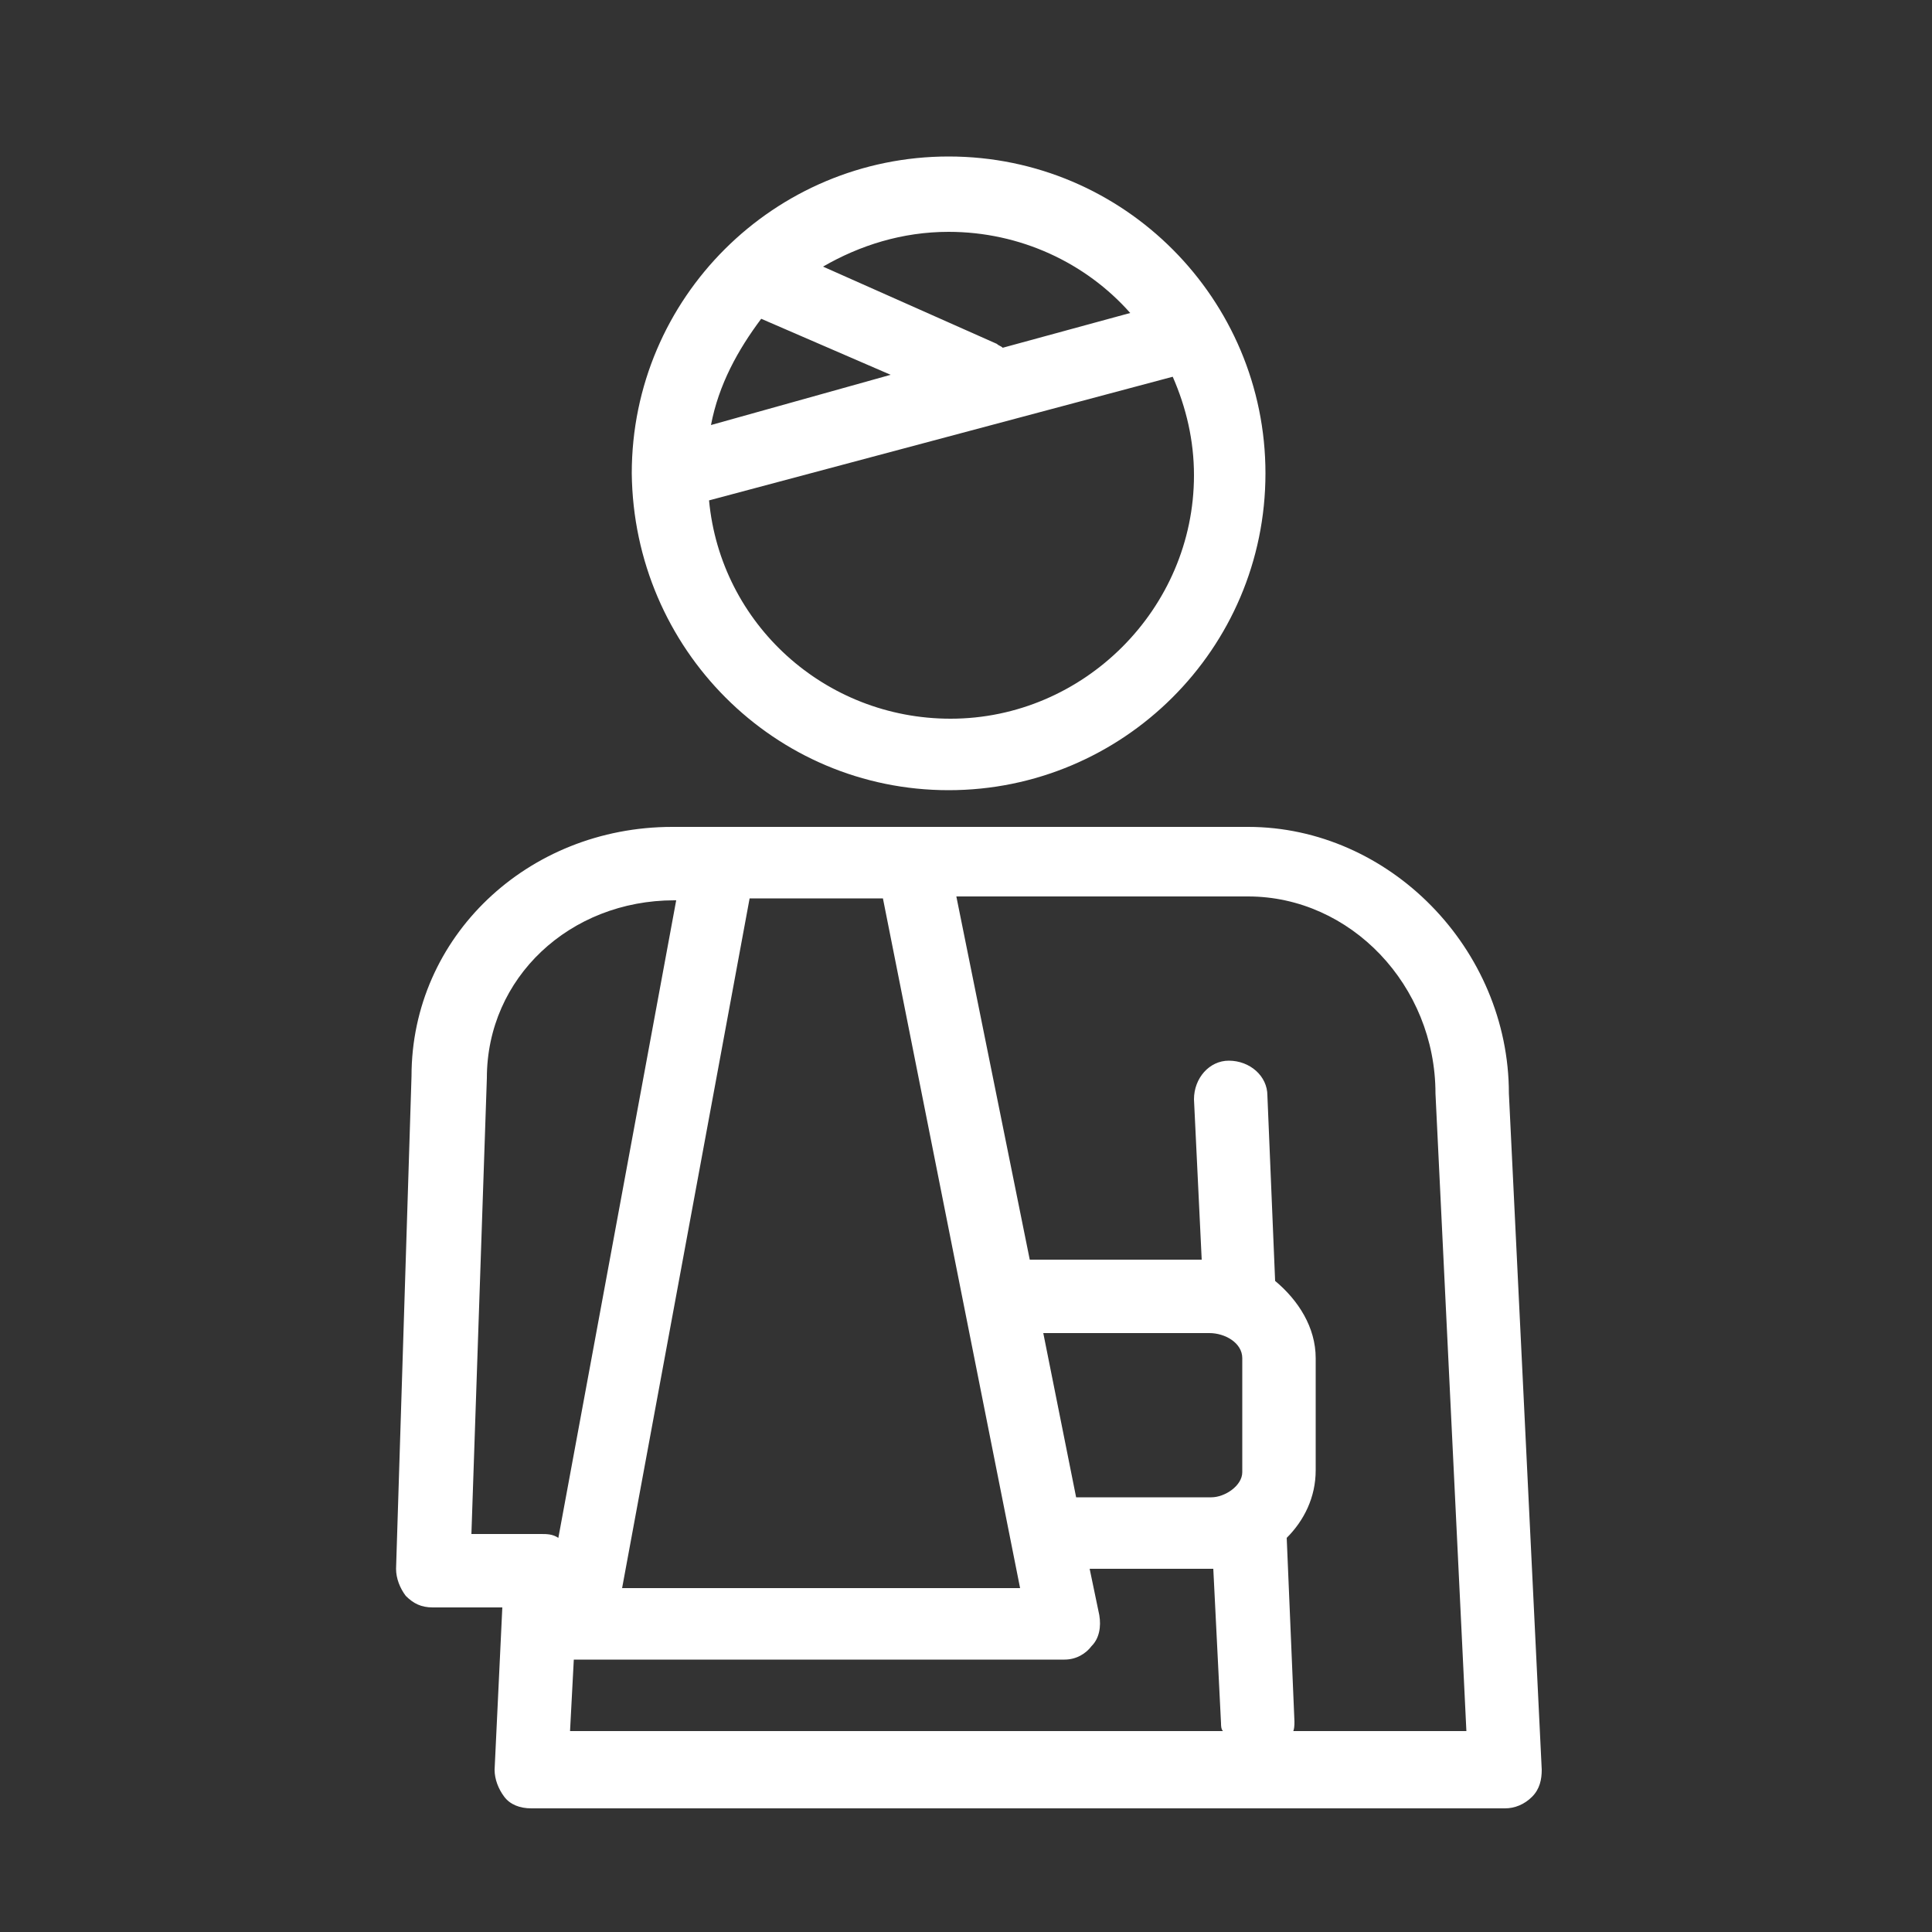
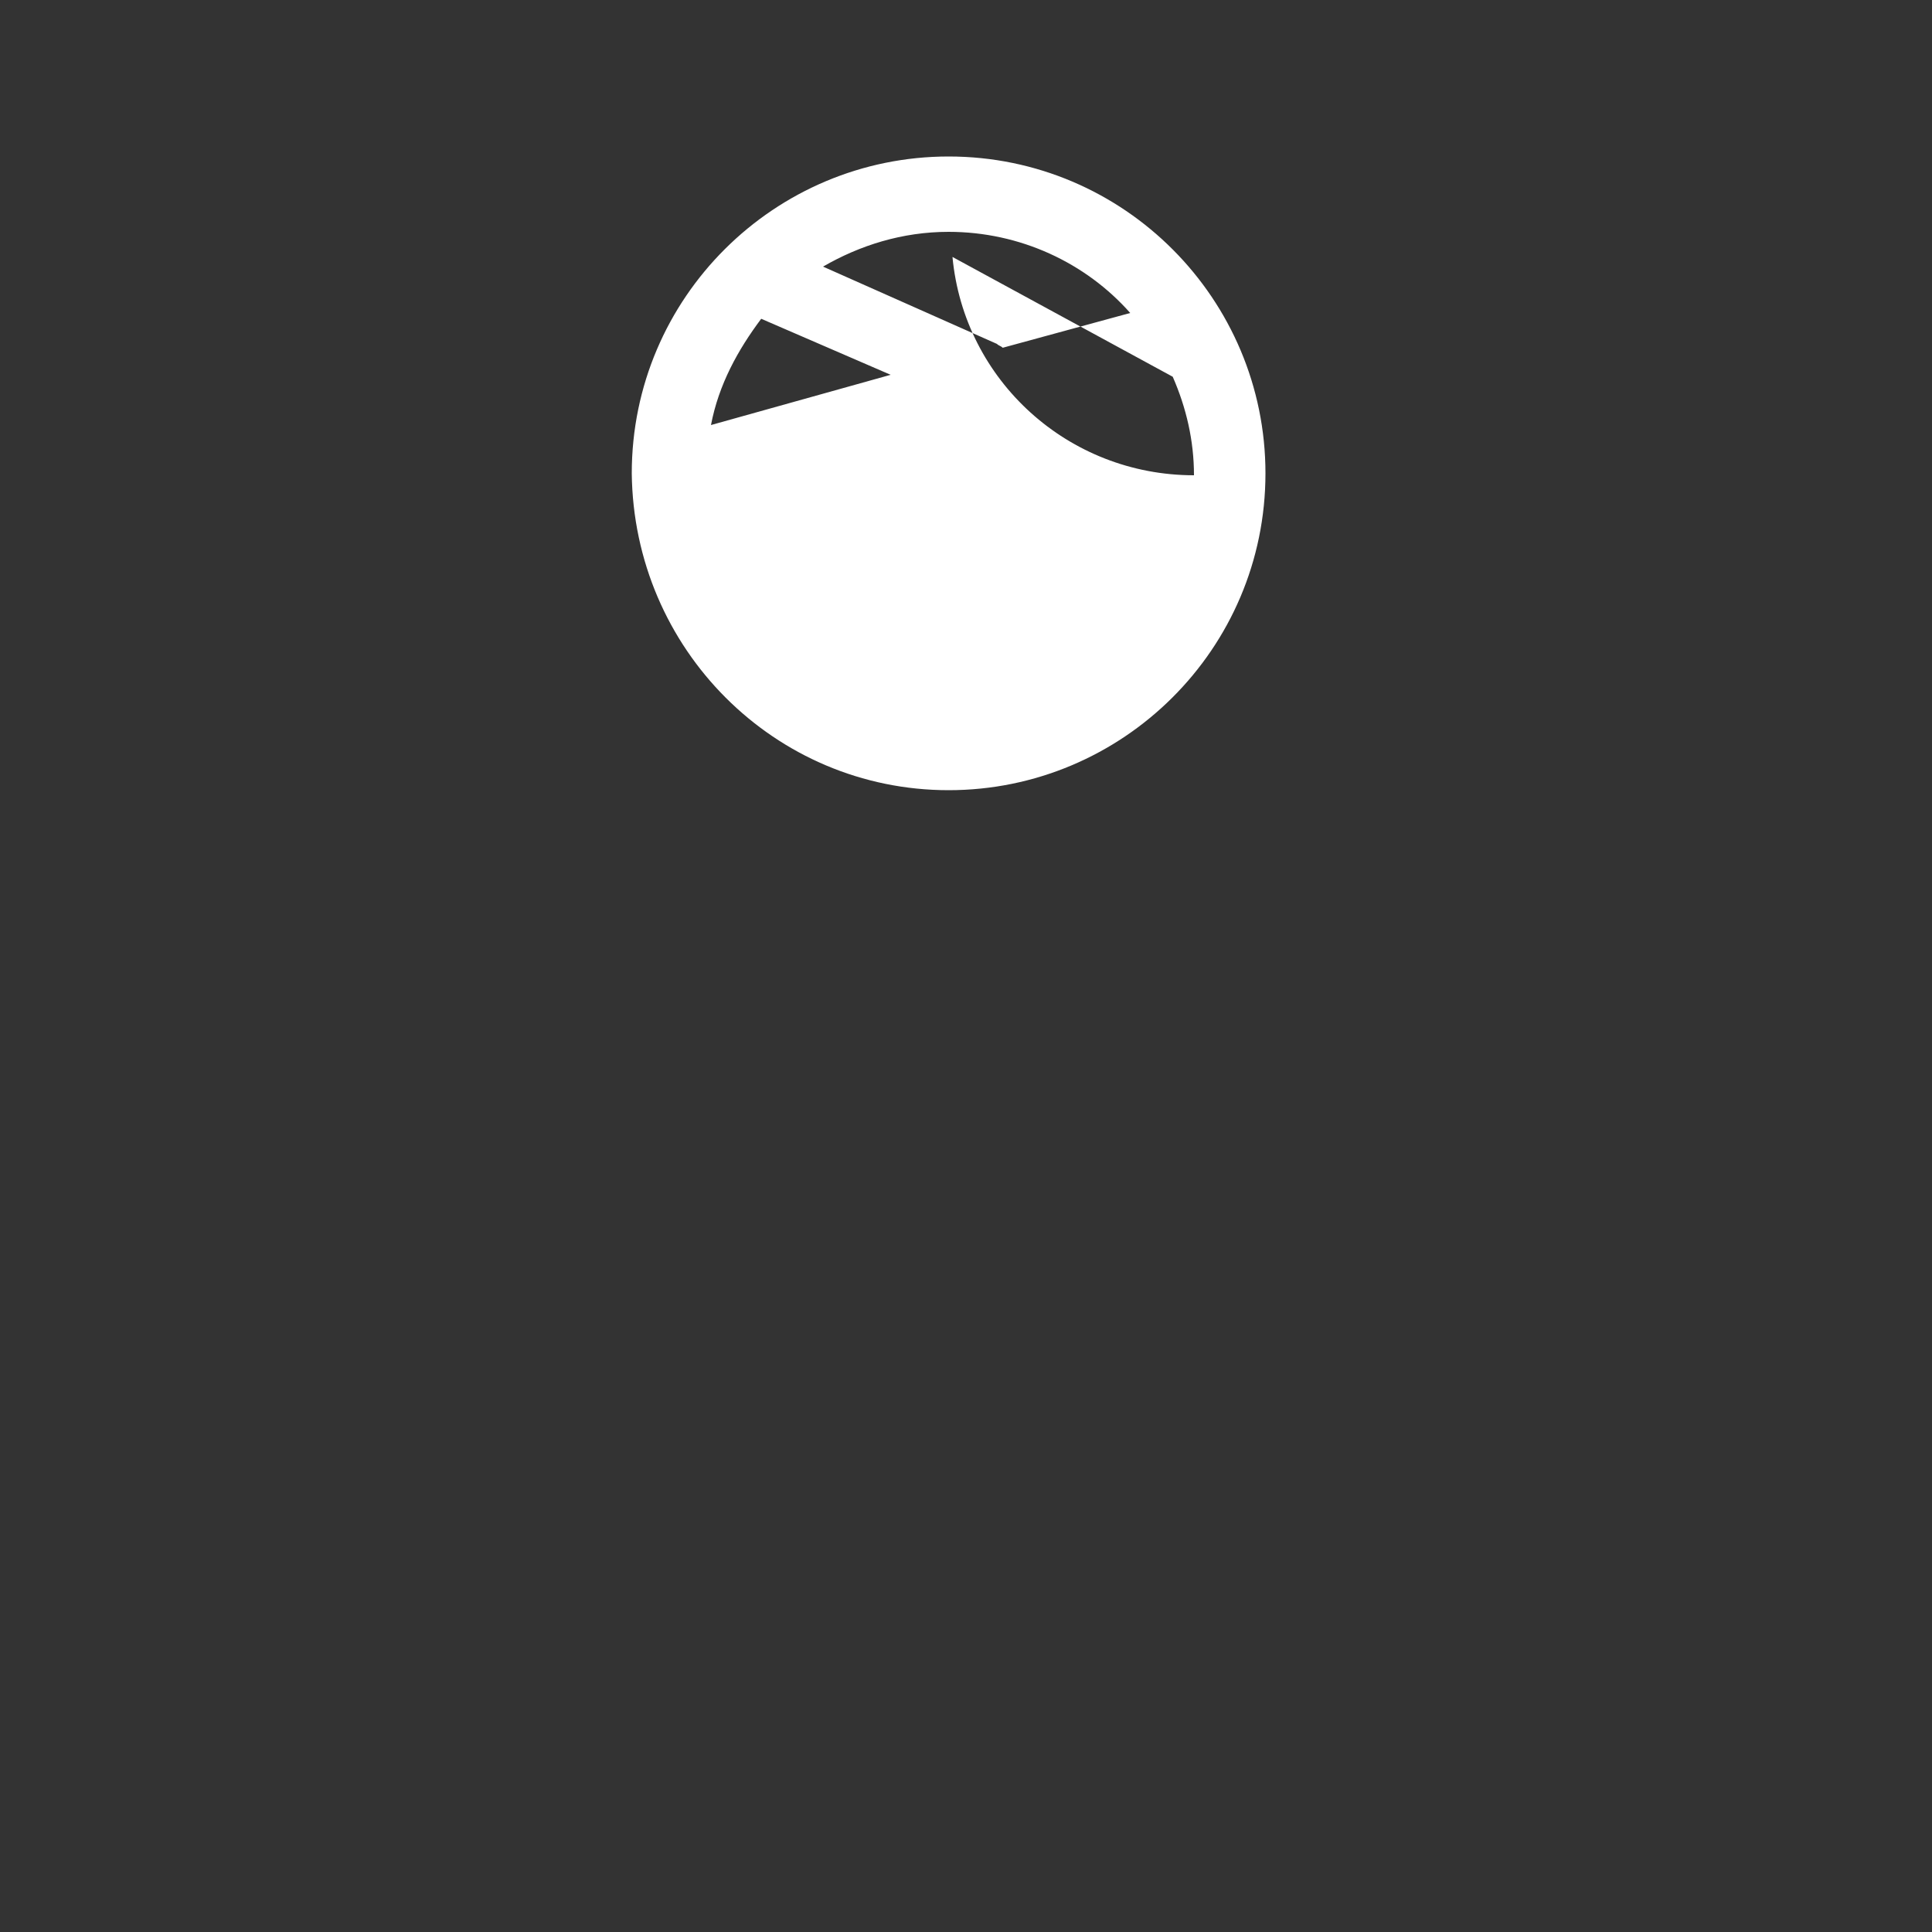
<svg xmlns="http://www.w3.org/2000/svg" version="1.1" id="Layer_1" x="0px" y="0px" viewBox="0 0 100 100" style="enable-background:new 0 0 100 100;" xml:space="preserve">
  <rect x="0" y="0" width="100" height="100" fill="#333333" stroke="none" />
  <style type="text/css">
	.st0{fill:#FFFFFF;}
</style>
  <g>
-     <path class="st0" d="M78.1,56.6c0-7.5-6.2-13.8-13.5-13.8H34.8c-7.5,0-13.5,5.7-13.5,12.9l-0.8,25.5c0,0.5,0.2,1,0.5,1.4   c0.4,0.4,0.8,0.6,1.4,0.6h3.6l-0.4,8.4c0,0.5,0.2,1,0.5,1.4c0.3,0.4,0.8,0.6,1.4,0.6h50.4c0.5,0,1-0.2,1.4-0.6   c0.4-0.4,0.5-0.9,0.5-1.4L78.1,56.6z M45.7,46.5l7.1,35.7H32.2l6.6-35.7H45.7z M28,79.4h-3.6l0.8-23.6c0-5.2,4.3-9.2,9.7-9.2H35   l-6.1,33C28.6,79.4,28.3,79.4,28,79.4z M29.5,89.7L29.5,89.7l0.2-3.8c0.1,0,0.2,0,0.2,0h25.2c0.6,0,1.1-0.3,1.4-0.7   c0.4-0.4,0.5-1,0.4-1.6l-0.5-2.4h6.2c0.1,0,0.1,0,0.2,0l0.4,8c0,0.1,0,0.3,0.1,0.4H29.5z M64.3,76.2c0,0.7-0.9,1.3-1.6,1.3   c0,0,0,0-0.1,0h-6.9L54,69h8.6c0.8,0,1.7,0.5,1.7,1.3V76.2z M66.9,89.7c0.1-0.2,0.1-0.4,0.1-0.6l-0.4-9.5c0.9-0.9,1.5-2.1,1.5-3.5   v-5.8c0-1.6-0.9-3-2.1-4l-0.4-9.6c0-1-0.9-1.8-2-1.8c-1,0-1.8,0.9-1.8,2l0.4,8.3h-8.9l-3.8-18.8h15.1c5.3,0,9.7,4.6,9.7,10.2   l1.6,33H66.9z" />
-     <path class="st0" d="M49.1,40.9c9,0,16.4-7.3,16.4-16.4c0-9-7.3-16.4-16.4-16.4c-9,0-16.4,7.3-16.4,16.4   C32.8,33.6,40.1,40.9,49.1,40.9z M49.1,12c3.7,0,7.1,1.6,9.4,4.2L51.9,18c-0.1-0.1-0.2-0.1-0.3-0.2l-9-4C44.5,12.7,46.7,12,49.1,12   z M39.4,16.5l6.7,2.9L36.8,22C37.2,19.9,38.2,18.1,39.4,16.5z M60.7,19.5c0.7,1.6,1.1,3.3,1.1,5.1c0,6.9-5.7,12.6-12.6,12.6   c-6.5,0-11.9-4.9-12.5-11.3L60.7,19.5z" />
+     <path class="st0" d="M49.1,40.9c9,0,16.4-7.3,16.4-16.4c0-9-7.3-16.4-16.4-16.4c-9,0-16.4,7.3-16.4,16.4   C32.8,33.6,40.1,40.9,49.1,40.9z M49.1,12c3.7,0,7.1,1.6,9.4,4.2L51.9,18c-0.1-0.1-0.2-0.1-0.3-0.2l-9-4C44.5,12.7,46.7,12,49.1,12   z M39.4,16.5l6.7,2.9L36.8,22C37.2,19.9,38.2,18.1,39.4,16.5z M60.7,19.5c0.7,1.6,1.1,3.3,1.1,5.1c-6.5,0-11.9-4.9-12.5-11.3L60.7,19.5z" />
  </g>
</svg>